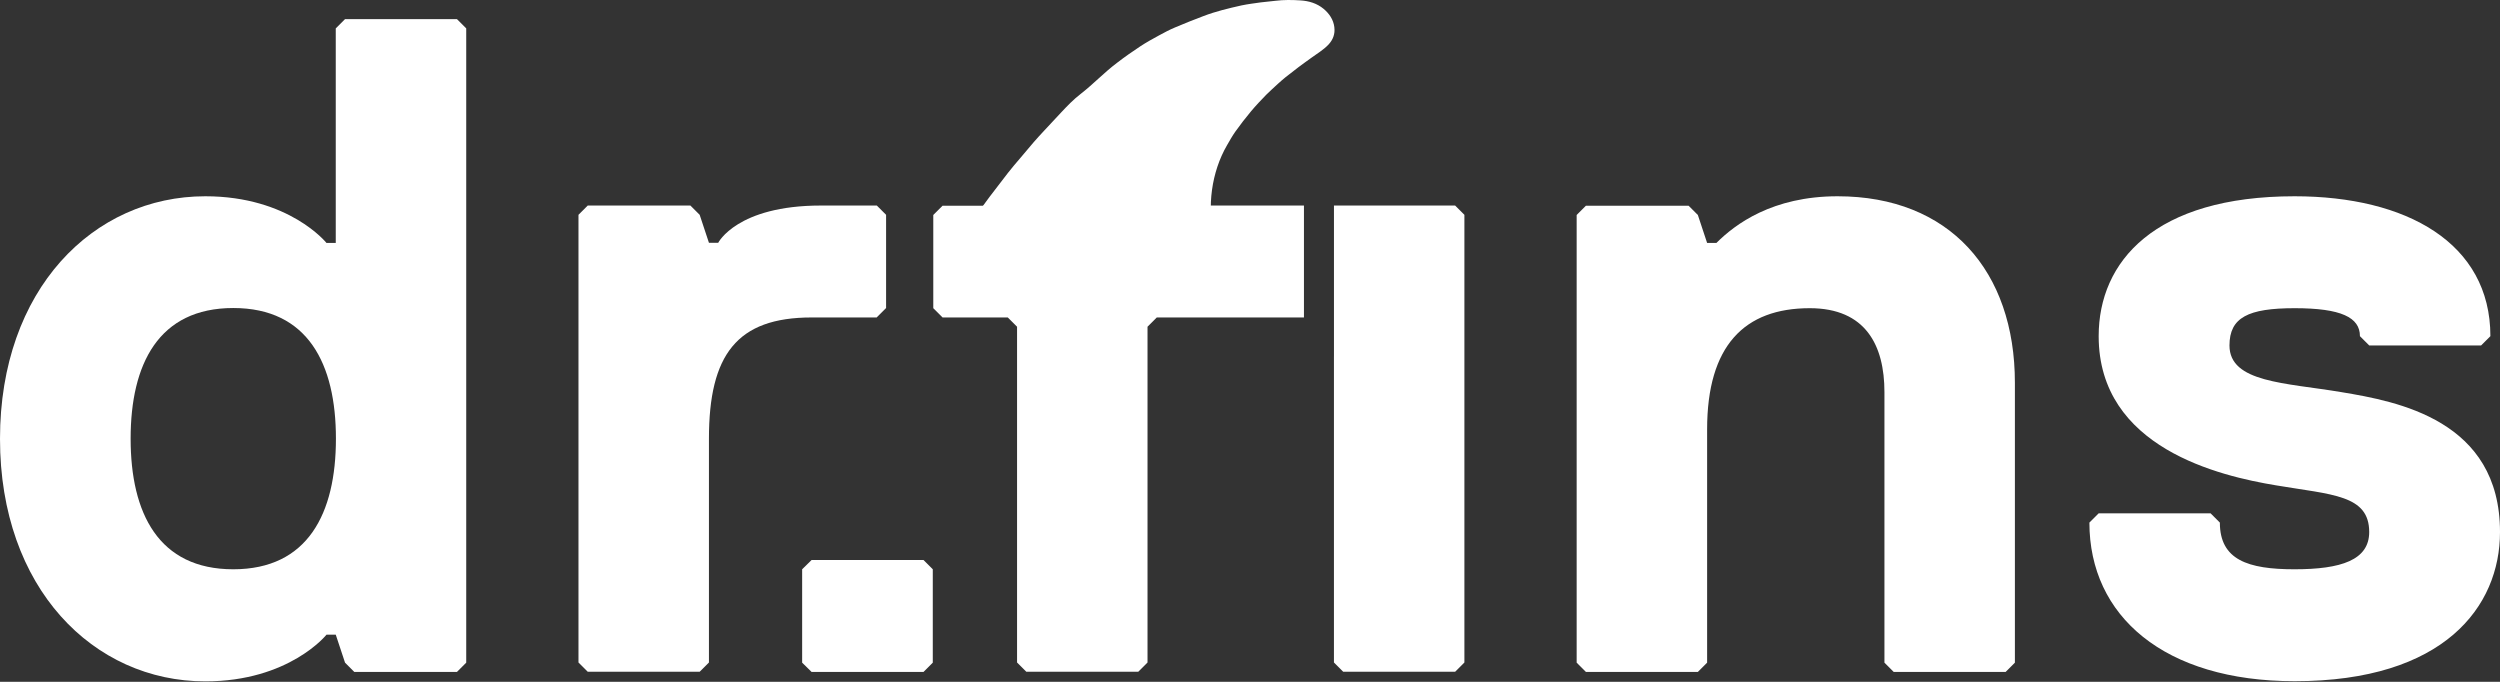
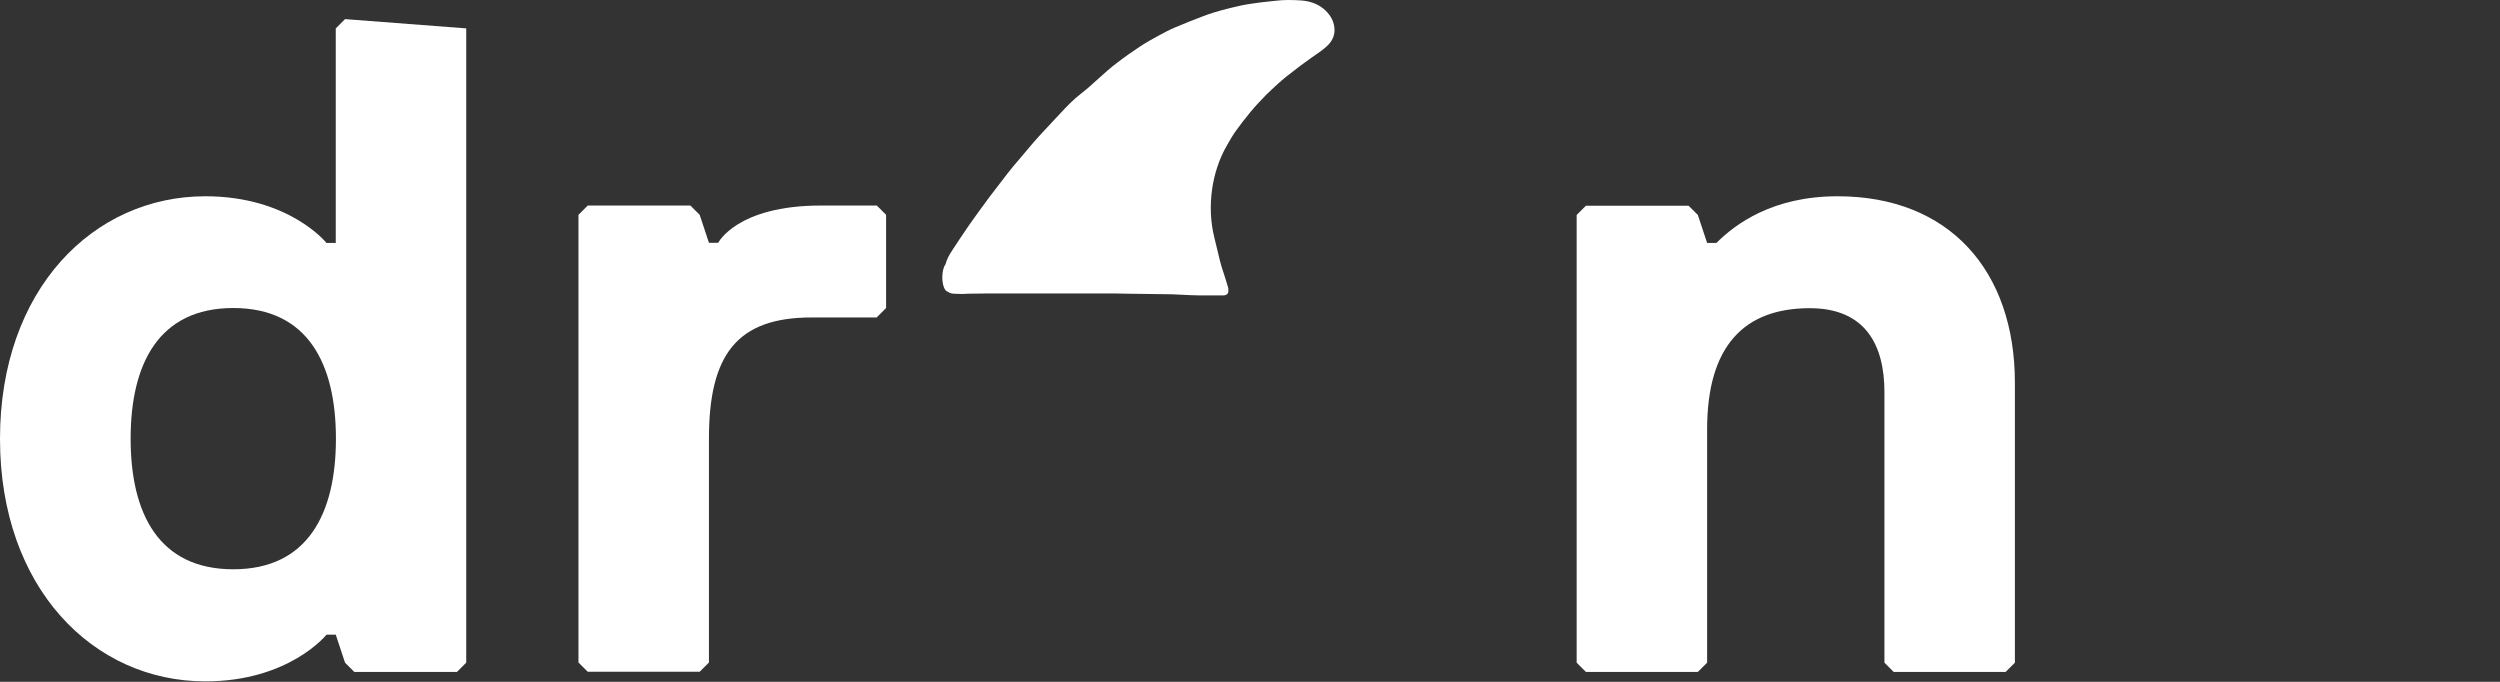
<svg xmlns="http://www.w3.org/2000/svg" fill="none" viewBox="0 0 550 150" height="150" width="550">
  <rect x="0" y="0" width="550" height="150" fill="#333333" stroke="none" />
  <path fill="white" d="M293.558 5.994C293.356 4.314 292.432 2.983 291.19 1.941C289.718 0.725 287.956 0.204 286.08 0.088C284.26 -0.028 282.441 -0.057 280.593 0.175C279.525 0.319 278.457 0.377 277.388 0.522C275.973 0.725 274.53 0.898 273.144 1.188C270.314 1.825 267.484 2.491 264.77 3.533C262.662 4.343 260.554 5.154 258.475 6.051C257.291 6.544 256.165 7.152 255.039 7.76C253.595 8.541 252.18 9.323 250.823 10.22C249.12 11.349 247.416 12.536 245.799 13.781C242.969 15.895 240.573 18.471 237.772 20.642C236.155 21.887 234.826 23.277 233.412 24.782C232.17 26.114 230.928 27.446 229.687 28.777C228.907 29.617 228.127 30.456 227.377 31.325C226.395 32.454 225.442 33.612 224.489 34.741C223.565 35.841 222.612 36.912 221.746 38.041C220.389 39.779 219.032 41.544 217.704 43.31C216.202 45.337 214.701 47.392 213.257 49.448C211.986 51.272 210.774 53.124 209.532 55.006C208.897 55.991 208.29 56.975 208.03 58.133C207.597 58.654 207.309 59.725 207.309 60.999C207.309 62.649 207.799 64.01 208.464 64.154C208.868 64.444 209.33 64.589 209.821 64.618C210.456 64.618 211.091 64.647 211.784 64.676C212.16 64.676 212.477 64.618 212.824 64.618C213.546 64.618 214.267 64.618 214.989 64.589C215.769 64.589 216.549 64.589 217.328 64.56C218.137 64.56 218.945 64.56 219.754 64.56C220.62 64.56 221.457 64.56 222.324 64.56C223.248 64.56 224.143 64.56 225.067 64.56C226.048 64.56 227.001 64.56 227.983 64.56C229.023 64.56 230.091 64.56 231.13 64.56C232.257 64.56 233.412 64.56 234.538 64.56C235.808 64.56 237.108 64.56 238.378 64.56C239.851 64.56 241.323 64.56 242.825 64.56C244.644 64.56 246.463 64.56 248.282 64.618C251.256 64.647 254.259 64.705 257.233 64.734C257.378 64.734 257.551 64.734 257.695 64.734C260.641 64.907 263.528 64.994 263.961 64.994H267.166H268.639C268.697 64.994 268.726 64.994 268.783 64.994C268.928 64.994 269.476 64.994 269.534 64.936C270.169 64.734 270.314 64.386 270.227 63.402C270.227 63.402 269.592 61.202 269.332 60.478C268.408 57.757 268.495 57.757 267.138 52.198C265.492 45.511 266.531 37.839 269.938 31.962C270.516 30.949 271.093 29.935 271.758 28.98C272.855 27.446 274.01 25.94 275.223 24.493C276.291 23.219 277.417 22.032 278.572 20.845C279.409 20.006 280.305 19.224 281.171 18.413C281.719 17.921 282.268 17.429 282.846 16.966C283.77 16.242 284.694 15.518 285.646 14.794C286.599 14.071 287.552 13.405 288.505 12.71C289.776 11.784 291.162 10.973 292.259 9.815C293.269 8.744 293.731 7.47 293.558 6.051V5.994Z" />
-   <path fill="white" d="M45.166 43.179C63.633 43.179 71.828 53.451 71.828 53.451H73.867V6.246L75.907 4.206H100.529L102.569 6.246V145.785L100.529 147.825H77.946L75.907 145.785L73.867 139.63H71.828C71.828 139.63 63.633 149.901 45.166 149.901C20.543 149.901 0 129.395 0 96.54C0 63.686 20.506 43.179 45.166 43.179ZM51.322 125.242C67.749 125.242 73.904 112.931 73.904 96.503C73.904 80.076 67.749 67.765 51.322 67.765C34.894 67.765 28.738 80.076 28.738 96.503C28.738 112.931 34.894 125.242 51.322 125.242Z" />
+   <path fill="white" d="M45.166 43.179C63.633 43.179 71.828 53.451 71.828 53.451H73.867V6.246L75.907 4.206L102.569 6.246V145.785L100.529 147.825H77.946L75.907 145.785L73.867 139.63H71.828C71.828 139.63 63.633 149.901 45.166 149.901C20.543 149.901 0 129.395 0 96.54C0 63.686 20.506 43.179 45.166 43.179ZM51.322 125.242C67.749 125.242 73.904 112.931 73.904 96.503C73.904 80.076 67.749 67.765 51.322 67.765C34.894 67.765 28.738 80.076 28.738 96.503C28.738 112.931 34.894 125.242 51.322 125.242Z" />
  <path fill="white" d="M192.9 69.841H178.55C162.122 69.841 155.967 78.037 155.967 96.503V145.748L153.927 147.788H129.305L127.265 145.748V47.258L129.305 45.219H151.888L153.927 47.258L155.967 53.414H158.006C158.006 53.414 162.122 45.219 180.589 45.219H192.9L194.94 47.258V67.765L192.9 69.804V69.841Z" />
-   <path fill="white" d="M286.87 45.219H254.457L254.568 45.256H207.363L205.323 47.296V67.802L207.363 69.841H221.713L223.753 71.881V145.748L225.792 147.788H250.415L252.454 145.748V71.881L254.494 69.841H286.87V45.219ZM293.467 78.441V145.748L295.506 147.788H320.129L322.168 145.748V47.258L320.129 45.219H293.471V78.441H293.467Z" clip-rule="evenodd" fill-rule="evenodd" />
  <path fill="white" d="M441.239 147.825H416.616L414.577 145.785V86.269C414.577 75.997 410.461 67.802 398.149 67.802C383.799 67.802 375.566 75.997 375.566 94.464V145.785L373.527 147.825H348.904L346.865 145.785V47.295L348.904 45.256H371.487L373.527 47.295L375.566 53.451H377.606C381.722 49.335 389.917 43.179 404.268 43.179C428.89 43.179 443.278 59.607 443.278 84.229V145.785L441.239 147.825Z" />
-   <path fill="white" d="M504.834 149.864C476.096 149.864 459.668 135.513 459.668 114.97L461.708 112.931H486.33L488.37 114.97C488.37 123.165 494.526 125.242 504.797 125.242C515.069 125.242 521.225 123.202 521.225 117.047C521.225 108.852 513.029 108.852 500.718 106.775C488.407 104.735 461.708 98.58 461.708 73.957C461.708 57.53 474.019 43.179 504.797 43.179C529.42 43.179 547.887 53.451 547.887 73.957L545.847 75.997H521.225L519.185 73.957C519.185 69.841 515.069 67.802 504.834 67.802C494.6 67.802 490.484 69.841 490.484 75.997C490.484 84.192 502.795 84.192 515.106 86.269C527.417 88.308 550 92.424 550 117.047C550 133.474 537.689 149.864 504.834 149.864Z" />
-   <path fill="white" d="M203.172 147.825H178.55L176.473 145.785V125.242L178.55 123.202H203.172L205.212 125.242V145.785L203.172 147.825Z" />
</svg>